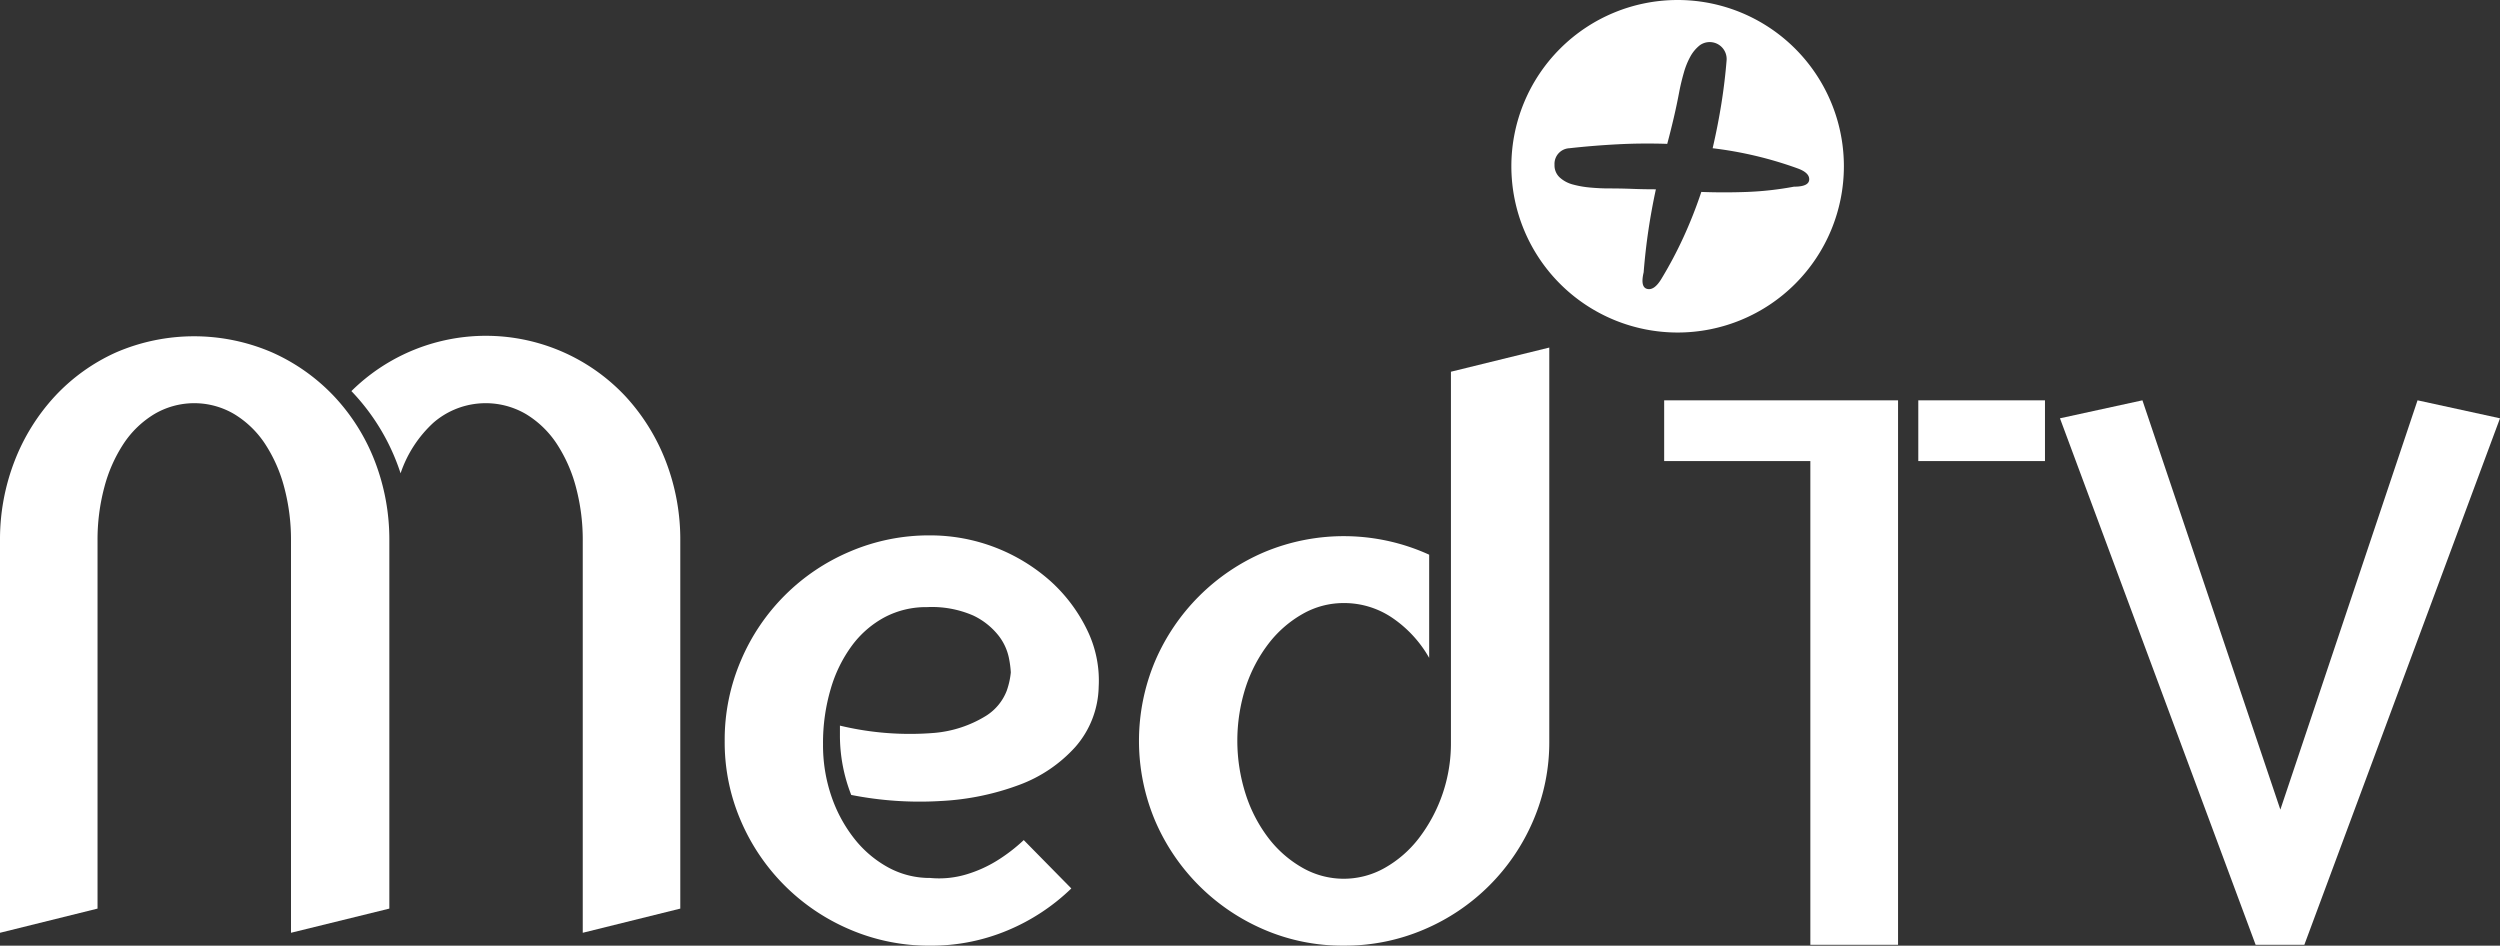
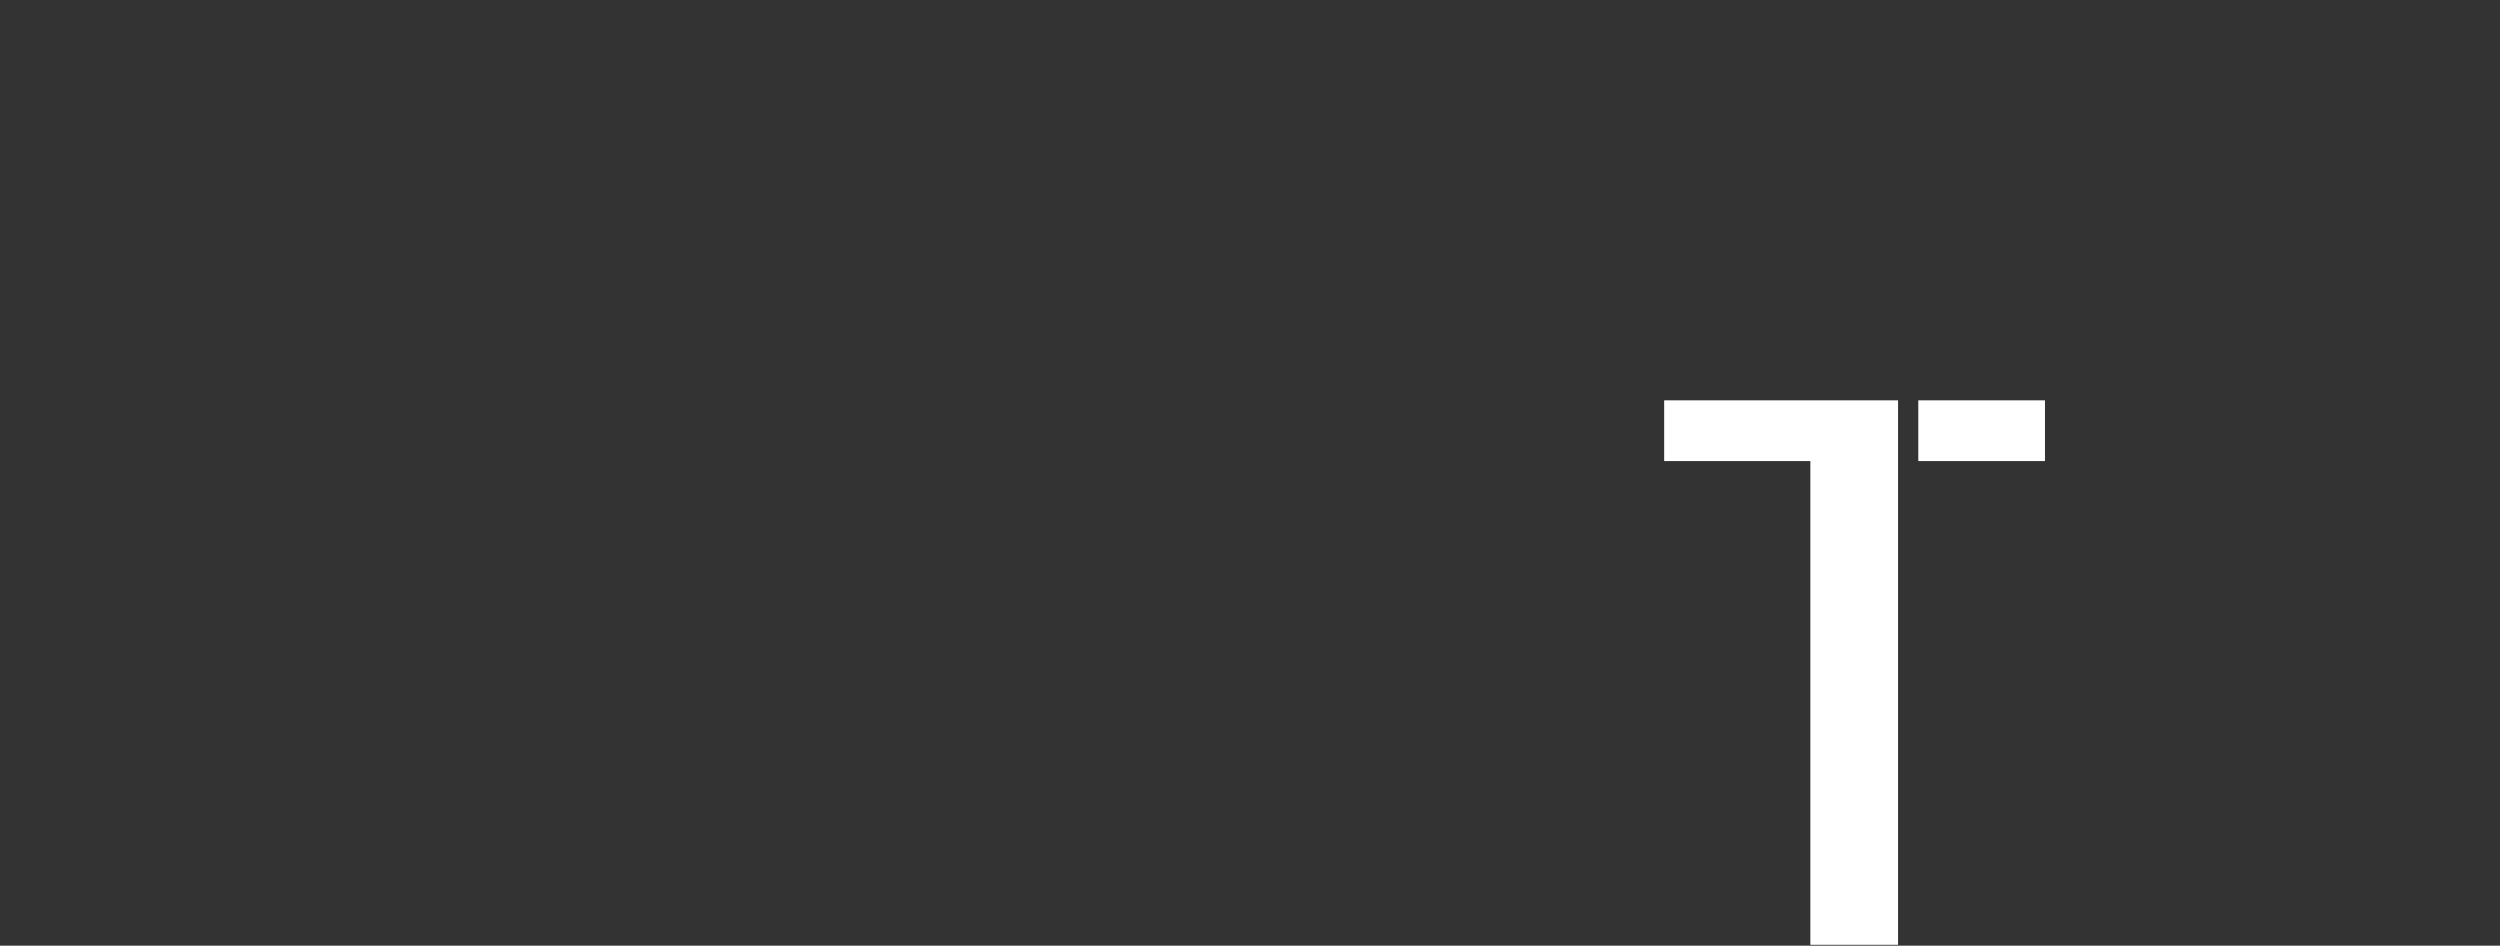
<svg xmlns="http://www.w3.org/2000/svg" width="260.492" height="98.536" viewBox="0 0 260.492 98.536">
  <rect x="0" y="0" width="260.492" height="98.536" fill="#333333" stroke="none" />
  <g id="Groupe_95" data-name="Groupe 95" transform="translate(-821.254 -3211)">
-     <path id="Tracé_233" data-name="Tracé 233" d="M996.057,3211a17.324,17.324,0,1,0,17.324,17.324A17.324,17.324,0,0,0,996.057,3211Zm12.119,19.452a33.364,33.364,0,0,1-4.871.547q-2.414.09-4.779,0a46.625,46.625,0,0,1-1.867,4.734,42.659,42.659,0,0,1-2.321,4.37q-.729,1.184-1.457,1t-.363-1.73q.18-2.274.5-4.415t.774-4.233q-1.277,0-2.458-.046t-2.459-.046q-.91,0-1.911-.09a10.34,10.34,0,0,1-1.822-.319,3.252,3.252,0,0,1-1.364-.729,1.7,1.7,0,0,1-.548-1.319,1.628,1.628,0,0,1,1.549-1.73q2.459-.275,5.007-.409t5.189-.047q.363-1.365.683-2.731t.592-2.822q.181-.909.455-1.866a7.876,7.876,0,0,1,.682-1.685,3.866,3.866,0,0,1,1-1.183,1.767,1.767,0,0,1,2.776,1.548q-.183,2.276-.546,4.552t-.911,4.643a39.885,39.885,0,0,1,8.832,2.093q1.273.456,1.229,1.184C1009.738,3230.211,1009.207,3230.452,1008.176,3230.452Z" fill="#fff" />
    <g id="Groupe_93" data-name="Groupe 93">
      <path id="Tracé_234" data-name="Tracé 234" d="M1009.887,3309.443v-50.4H994.655v-6.327h24.37v56.731Zm24.447-50.4h-13.2v-6.327h13.2Z" fill="#fff" />
-       <path id="Tracé_235" data-name="Tracé 235" d="M1081.746,3254.586l-20.386,54.857h-5.077l-20.387-54.857,8.592-1.874,14.372,42.647,14.294-42.647Z" fill="#fff" />
    </g>
    <g id="Groupe_94" data-name="Groupe 94">
-       <path id="Tracé_236" data-name="Tracé 236" d="M851.575,3308.193v-40.82a21.224,21.224,0,0,0-.714-5.628,15.365,15.365,0,0,0-2.015-4.535,10.11,10.11,0,0,0-3.193-3.066,8.192,8.192,0,0,0-8.314,0,10.1,10.1,0,0,0-3.193,3.066,15.288,15.288,0,0,0-2.015,4.535,21.181,21.181,0,0,0-.714,5.628v38.3l-10.163,2.52v-40.82a22.616,22.616,0,0,1,1.512-8.315,21.17,21.17,0,0,1,4.2-6.761,19.749,19.749,0,0,1,6.383-4.578,20.5,20.5,0,0,1,16.253,0,20.14,20.14,0,0,1,6.466,4.578,20.813,20.813,0,0,1,4.242,6.761,22.636,22.636,0,0,1,1.512,8.315v38.3Zm30.4,0v-40.82a21.262,21.262,0,0,0-.714-5.628,15.339,15.339,0,0,0-2.016-4.535,10.1,10.1,0,0,0-3.191-3.066,8.316,8.316,0,0,0-9.618.882,12.623,12.623,0,0,0-3.443,5.292,22.333,22.333,0,0,0-5.124-8.567,19.924,19.924,0,0,1,28.558.546,21.2,21.2,0,0,1,4.2,6.761,22.616,22.616,0,0,1,1.511,8.315v38.3Z" fill="#fff" />
-       <path id="Tracé_237" data-name="Tracé 237" d="M918.179,3266.785a18.849,18.849,0,0,1,12.557,4.788,16.566,16.566,0,0,1,3.78,5.039,11.977,11.977,0,0,1,1.217,5.964,9.807,9.807,0,0,1-2.435,6.257,14.753,14.753,0,0,1-5.837,3.947,27.261,27.261,0,0,1-8.147,1.68,36.72,36.72,0,0,1-9.365-.63,16.983,16.983,0,0,1-1.177-6.215v-1.008a31.145,31.145,0,0,0,9.87.756,12.238,12.238,0,0,0,5.333-1.764,5.358,5.358,0,0,0,2.184-2.645,8.116,8.116,0,0,0,.419-1.891,10.448,10.448,0,0,0-.209-1.553,5.6,5.6,0,0,0-1.092-2.31,7.405,7.405,0,0,0-2.6-2.058,10.785,10.785,0,0,0-4.829-.882,9.248,9.248,0,0,0-4.41,1.05,10.3,10.3,0,0,0-3.4,2.94,14.276,14.276,0,0,0-2.227,4.536,19.842,19.842,0,0,0-.8,5.753,16.418,16.418,0,0,0,.883,5.46,14.843,14.843,0,0,0,2.394,4.409,11.514,11.514,0,0,0,3.528,2.982,9.018,9.018,0,0,0,4.366,1.091,9.883,9.883,0,0,0,3.781-.377,13.217,13.217,0,0,0,3.107-1.386,17.551,17.551,0,0,0,2.855-2.184l4.957,5.039a21.356,21.356,0,0,1-6.636,4.368,20.534,20.534,0,0,1-8.064,1.595,20.919,20.919,0,0,1-8.357-1.679,21.465,21.465,0,0,1-11.38-11.339,20.6,20.6,0,0,1-1.68-8.315,20.908,20.908,0,0,1,1.68-8.357,21.361,21.361,0,0,1,11.38-11.381A20.92,20.92,0,0,1,918.179,3266.785Z" fill="#fff" />
-       <path id="Tracé_238" data-name="Tracé 238" d="M982.684,3247.215V3288.2a20.636,20.636,0,0,1-1.679,8.315,21.469,21.469,0,0,1-11.382,11.339,20.919,20.919,0,0,1-8.357,1.679,20.617,20.617,0,0,1-8.315-1.679,21.577,21.577,0,0,1-11.339-11.339,21.418,21.418,0,0,1,0-16.63,21.586,21.586,0,0,1,11.339-11.339,21.448,21.448,0,0,1,17.218.252v10.751a12.467,12.467,0,0,0-3.821-4.158,8.922,8.922,0,0,0-5.082-1.554,8.6,8.6,0,0,0-4.283,1.134,11.819,11.819,0,0,0-3.528,3.066,15.215,15.215,0,0,0-2.394,4.536,18.277,18.277,0,0,0,0,11.212,15.091,15.091,0,0,0,2.394,4.578,11.8,11.8,0,0,0,3.528,3.065,8.655,8.655,0,0,0,8.566,0,11.791,11.791,0,0,0,3.528-3.065,16.25,16.25,0,0,0,3.36-9.995v-38.636Z" fill="#fff" />
-     </g>
+       </g>
  </g>
</svg>